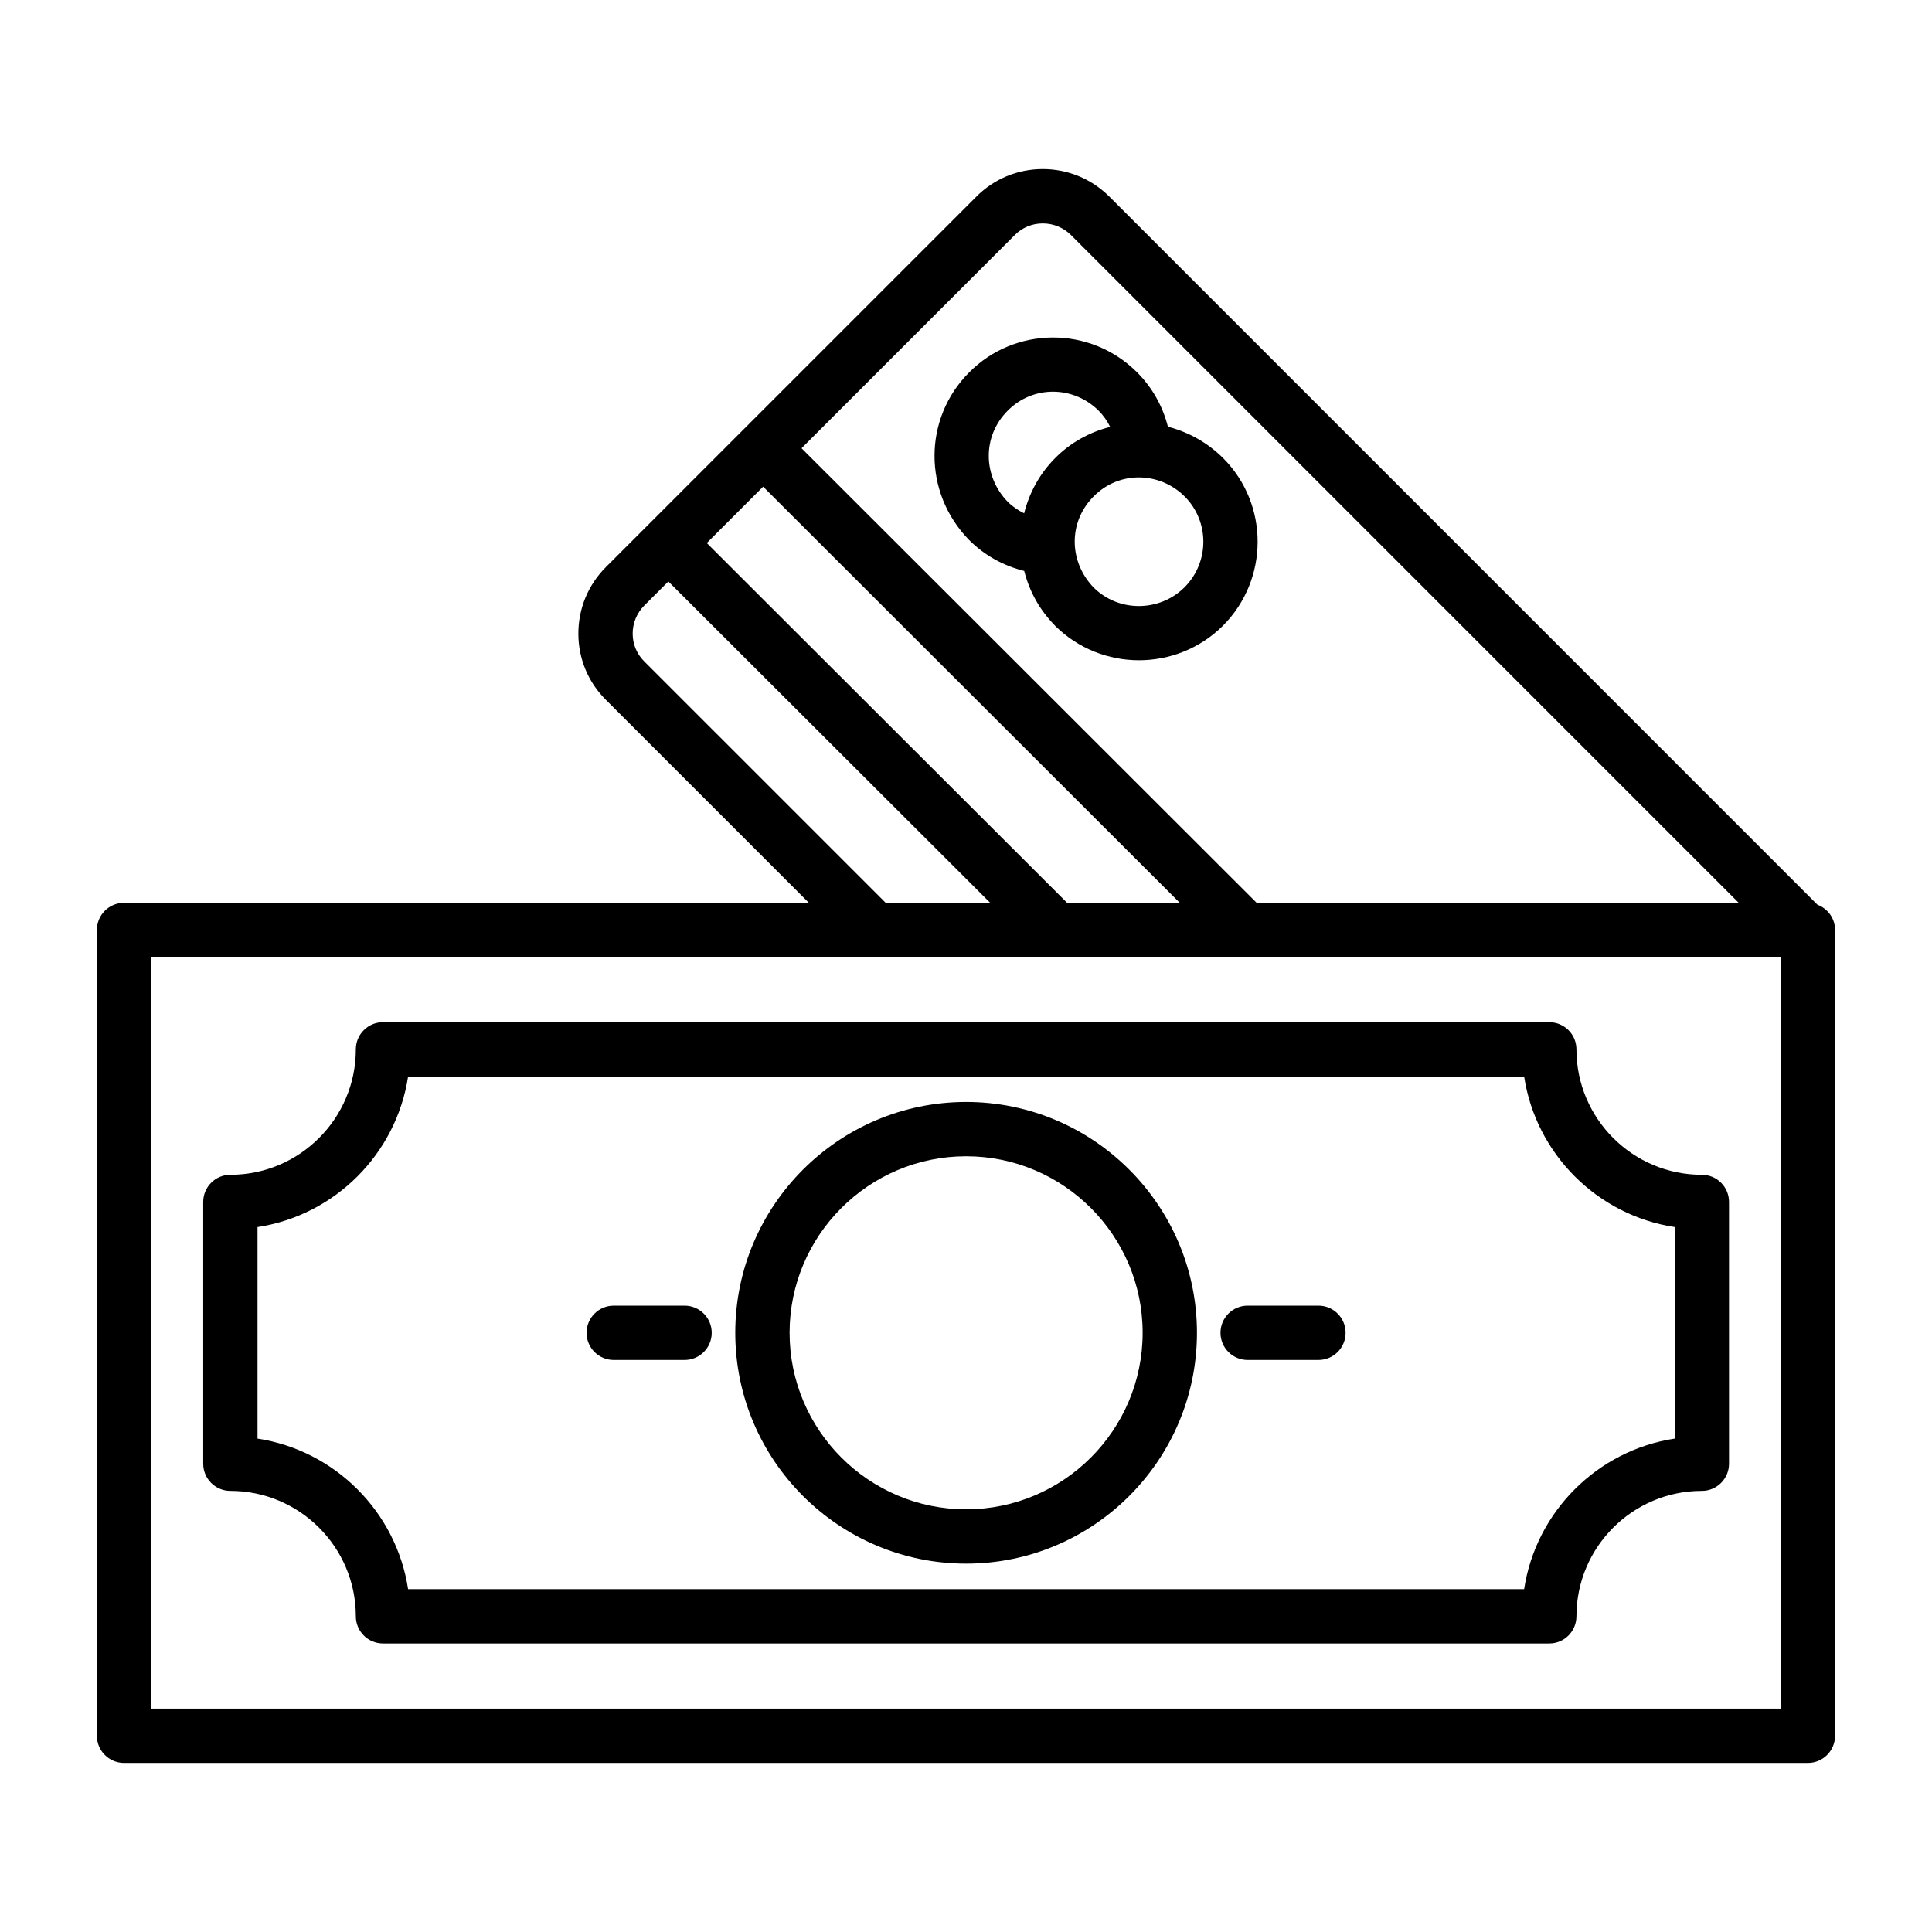
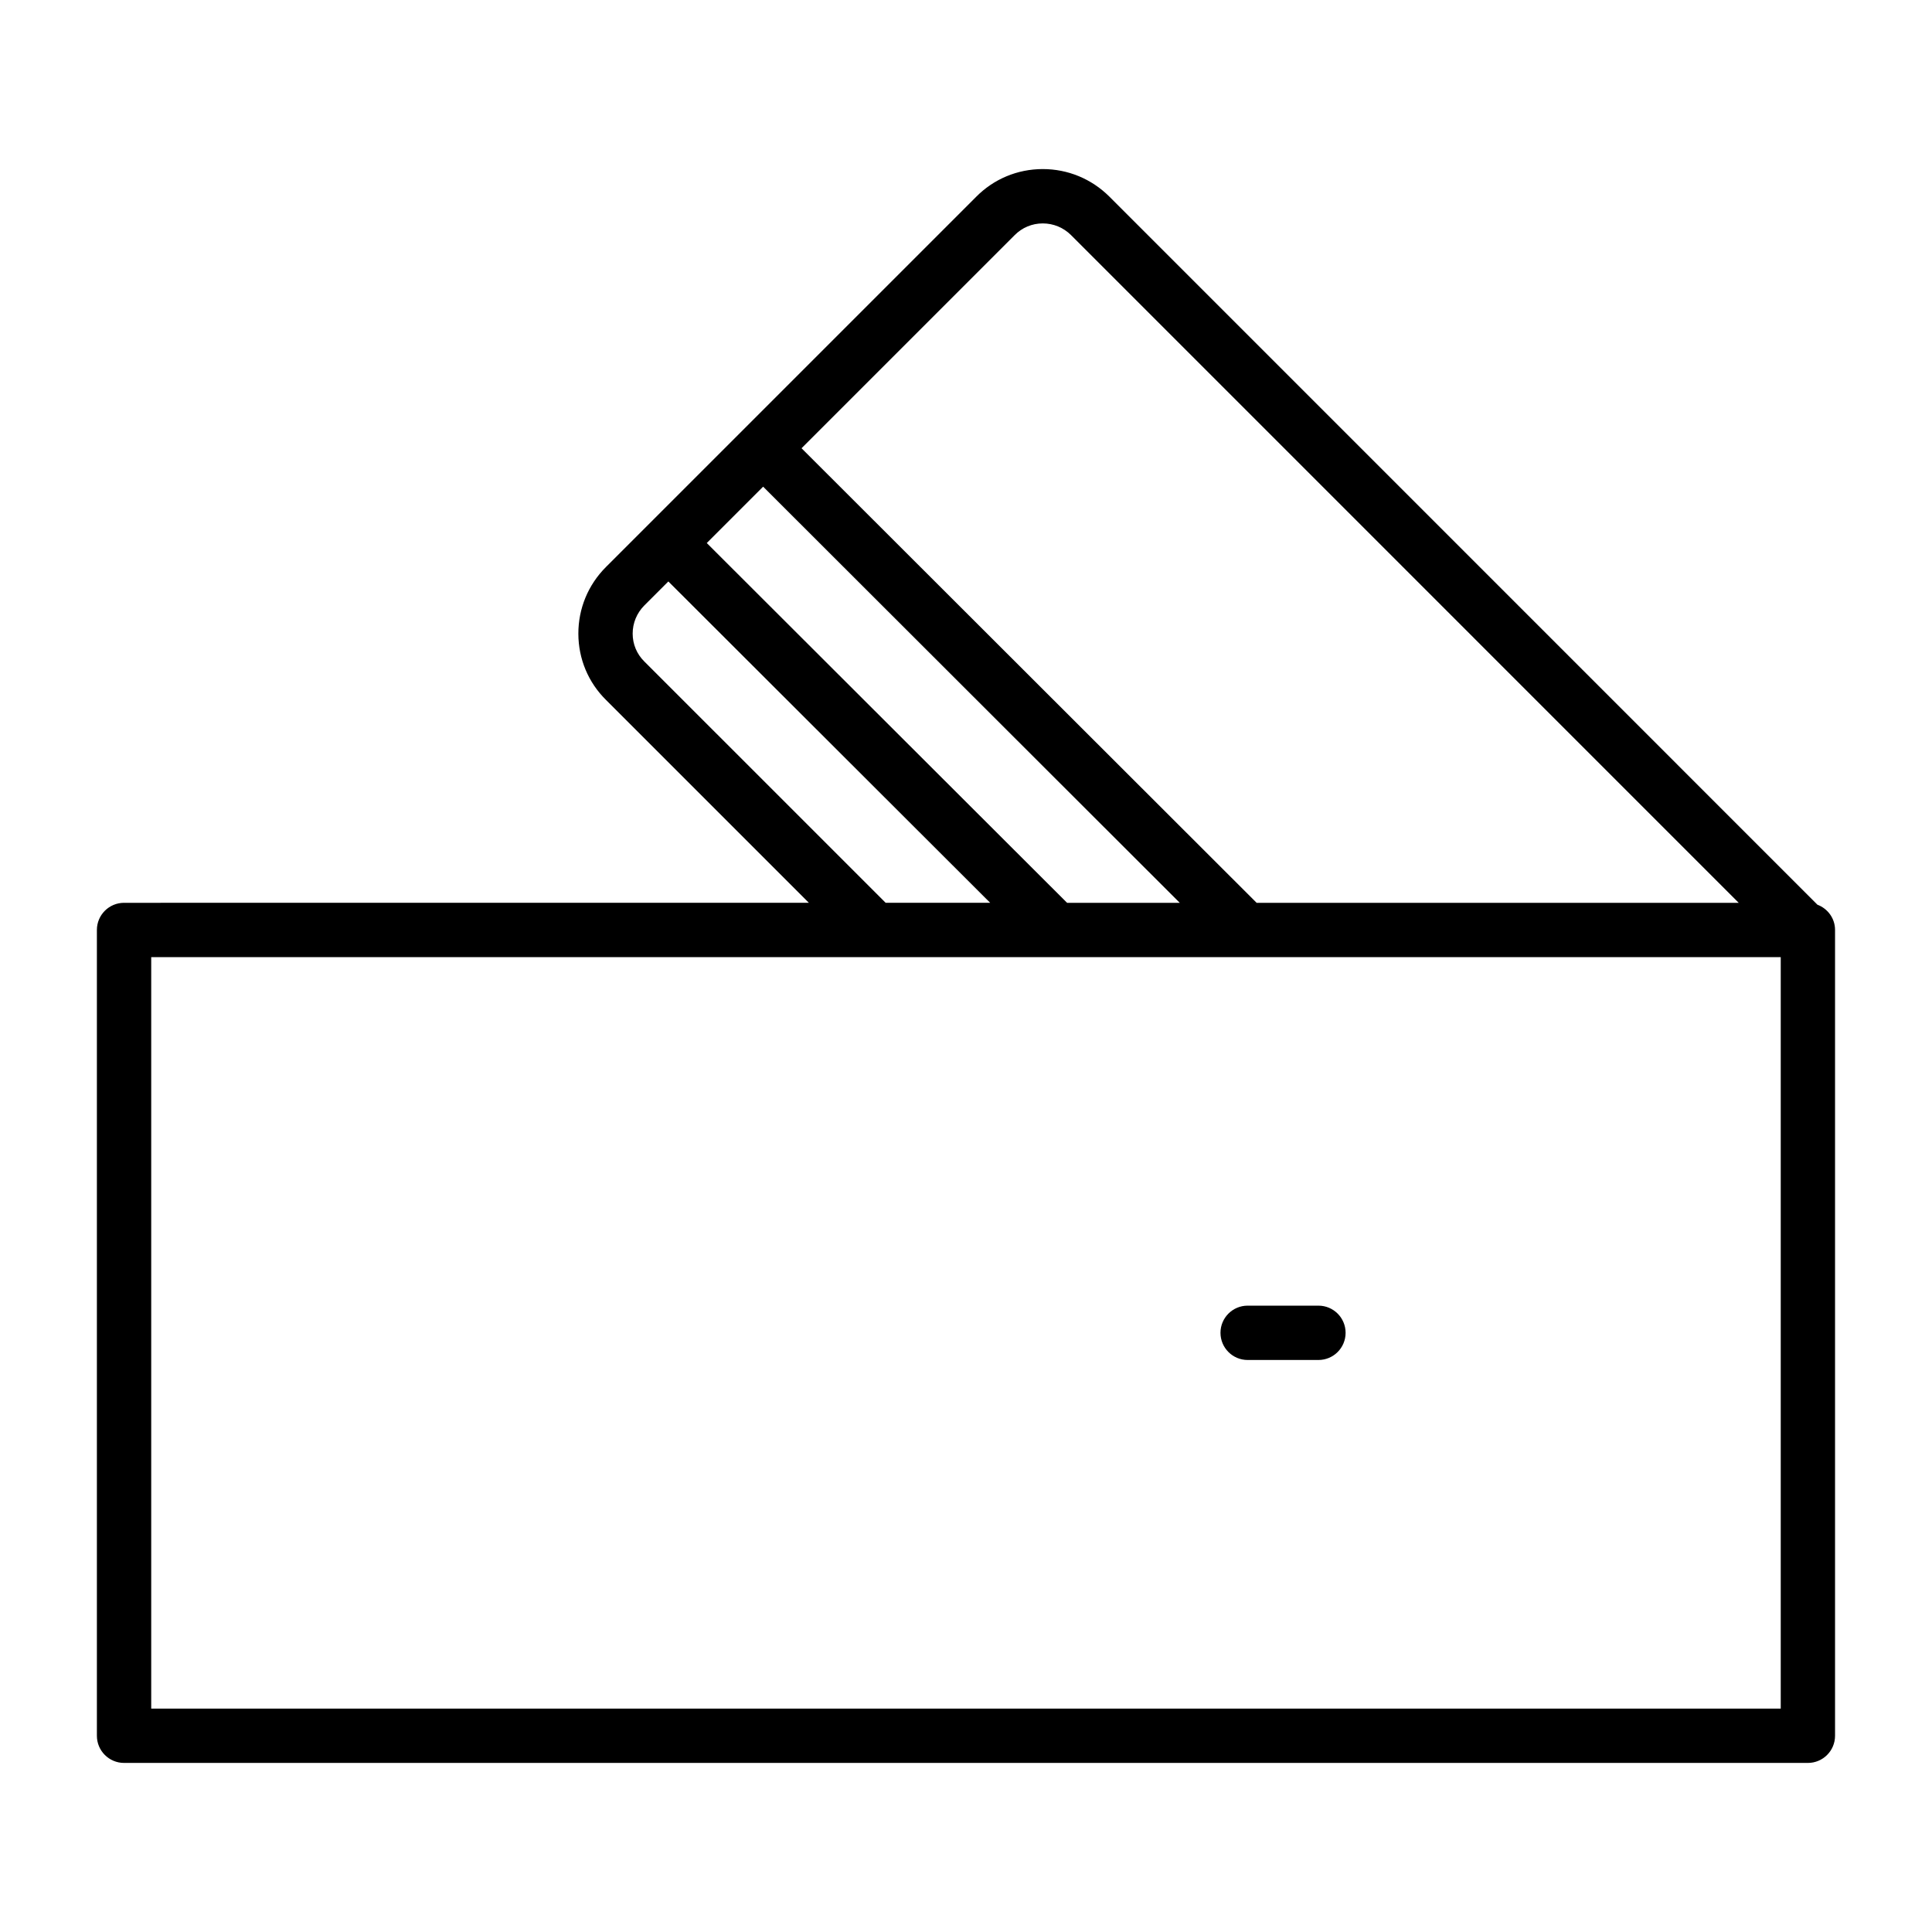
<svg xmlns="http://www.w3.org/2000/svg" fill="#000000" width="800px" height="800px" version="1.1" viewBox="144 144 512 512">
  <g>
    <path d="m625.65 383.77-187.7-187.71c-4.723-4.68-10.98-7.254-17.605-7.254h-0.055c-6.676 0.016-12.941 2.637-17.605 7.359-2.019 2.019-98.82 98.82-98.098 98.098-4.738 4.738-7.332 11.02-7.316 17.703 0.016 6.641 2.621 12.871 7.316 17.516l53.77 53.77-181.48 0.004c-3.977 0-7.199 3.219-7.199 7.199v213.54c0 3.977 3.219 7.199 7.199 7.199h446.23c3.977 0 7.199-3.219 7.199-7.199v-213.55c0-3.078-1.949-5.656-4.664-6.684zm-212.76-177.45c1.98-2.004 4.617-3.106 7.43-3.113h0.027c2.812 0 5.469 1.098 7.457 3.066l176.98 176.99-127.76-0.004-120.61-120.47zm-66.652 66.652 110.42 110.29h-29.863l-95.492-95.352zm-31.504 46.309c-1.977-1.953-3.066-4.562-3.07-7.344-0.008-2.824 1.098-5.481 3.098-7.492l6.356-6.356 85.293 85.164h-27.703zm301.18 277.52h-431.84v-199.15h431.84z" />
-     <path d="m238.3 422.09c0 18.332-14.914 33.238-33.246 33.238-3.977 0-7.199 3.219-7.199 7.199v69.371c0 3.977 3.219 7.199 7.199 7.199 18.332 0 33.246 14.906 33.246 33.238 0 3.977 3.219 7.199 7.199 7.199h309.07c3.977 0 7.199-3.219 7.199-7.199 0-18.332 14.906-33.238 33.238-33.238 3.977 0 7.199-3.219 7.199-7.199v-69.371c0-3.977-3.219-7.199-7.199-7.199-18.332 0-33.238-14.906-33.238-33.238 0-3.977-3.219-7.199-7.199-7.199h-309.07c-3.977 0-7.199 3.223-7.199 7.199zm309.61 7.195c3.121 20.516 19.379 36.773 39.895 39.895v56.059c-20.516 3.121-36.773 19.379-39.895 39.895l-295.76 0.004c-3.129-20.516-19.387-36.773-39.902-39.895v-56.059c20.516-3.121 36.773-19.379 39.902-39.895z" />
-     <path d="m306.65 504.41h18.766c3.977 0 7.199-3.219 7.199-7.199 0-3.977-3.219-7.199-7.199-7.199h-18.766c-3.977 0-7.199 3.219-7.199 7.199s3.219 7.199 7.199 7.199z" />
    <path d="m474.64 504.41h18.758c3.977 0 7.199-3.219 7.199-7.199 0-3.977-3.219-7.199-7.199-7.199h-18.758c-3.977 0-7.199 3.219-7.199 7.199 0.004 3.981 3.223 7.199 7.199 7.199z" />
-     <path d="m400.03 558.38c33.73 0 61.176-27.445 61.176-61.176s-27.445-61.176-61.176-61.176c-33.73 0-61.176 27.445-61.176 61.176s27.445 61.176 61.176 61.176zm0-107.96c25.793 0 46.781 20.988 46.781 46.781s-20.988 46.781-46.781 46.781c-25.793 0-46.781-20.988-46.781-46.781s20.984-46.781 46.781-46.781z" />
-     <path d="m400.84 287.12c4.035 4.035 9.082 6.828 14.586 8.184 1.461 5.707 4.203 10.445 8.219 14.562 12.246 12.148 32.156 12.152 44.414-0.02 12.273-12.273 12.309-32.203 0.078-44.441 0 0 0-0.008-0.008-0.008-3.894-3.887-8.777-6.719-14.176-8.195-0.145-0.039-0.289-0.047-0.438-0.086-1.359-5.418-4.141-10.41-8.16-14.422-12.504-12.527-32.535-12.133-44.512-0.008-12.188 12.176-12.305 31.867-0.004 44.434zm57.062 12.523c-6.656 6.602-17.465 6.602-24.039 0.086-6.59-6.762-6.867-17.336-0.035-24.18 6.836-6.91 17.566-6.516 24.129 0.027 6.617 6.629 6.582 17.43-0.055 24.066zm-46.852-46.809c6.742-6.816 17.488-6.606 24.129 0.035 1.258 1.258 2.242 2.715 3.035 4.262-5.453 1.371-10.531 4.164-14.59 8.27-4.086 4.094-6.863 9.184-8.215 14.629-1.594-0.789-3.082-1.781-4.336-3.039-6.562-6.707-6.871-17.312-0.023-24.156z" />
  </g>
</svg>